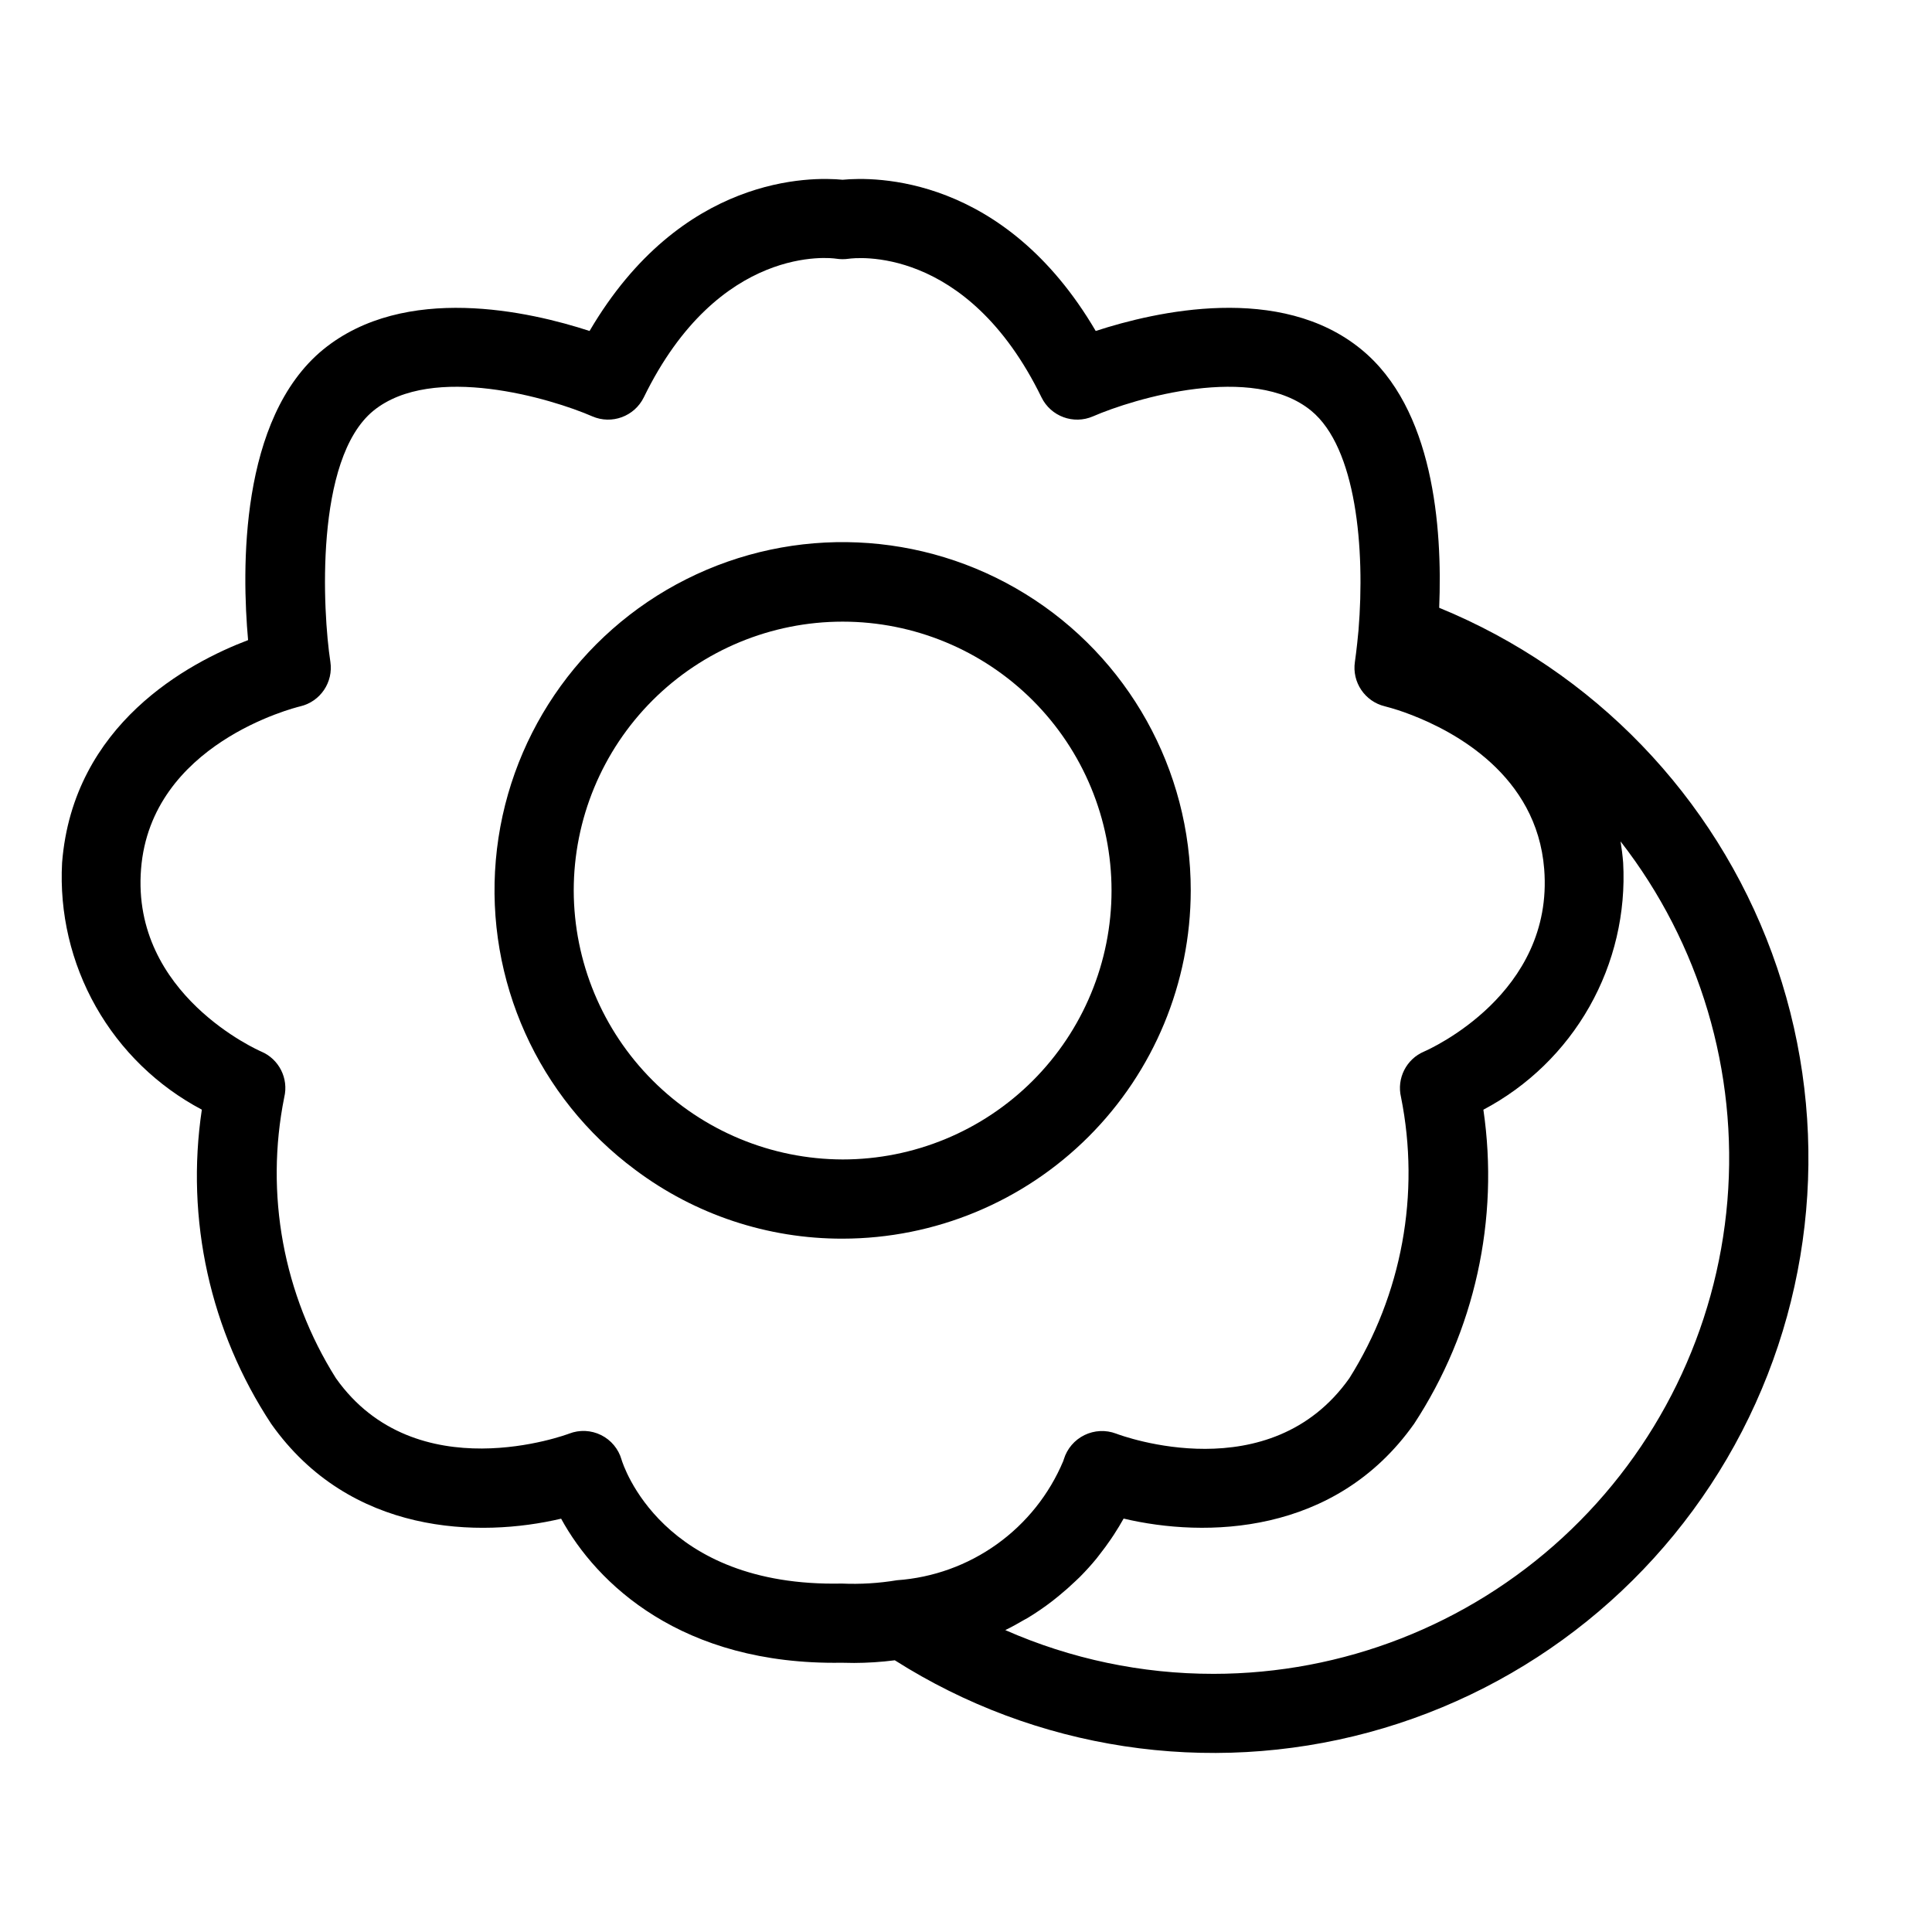
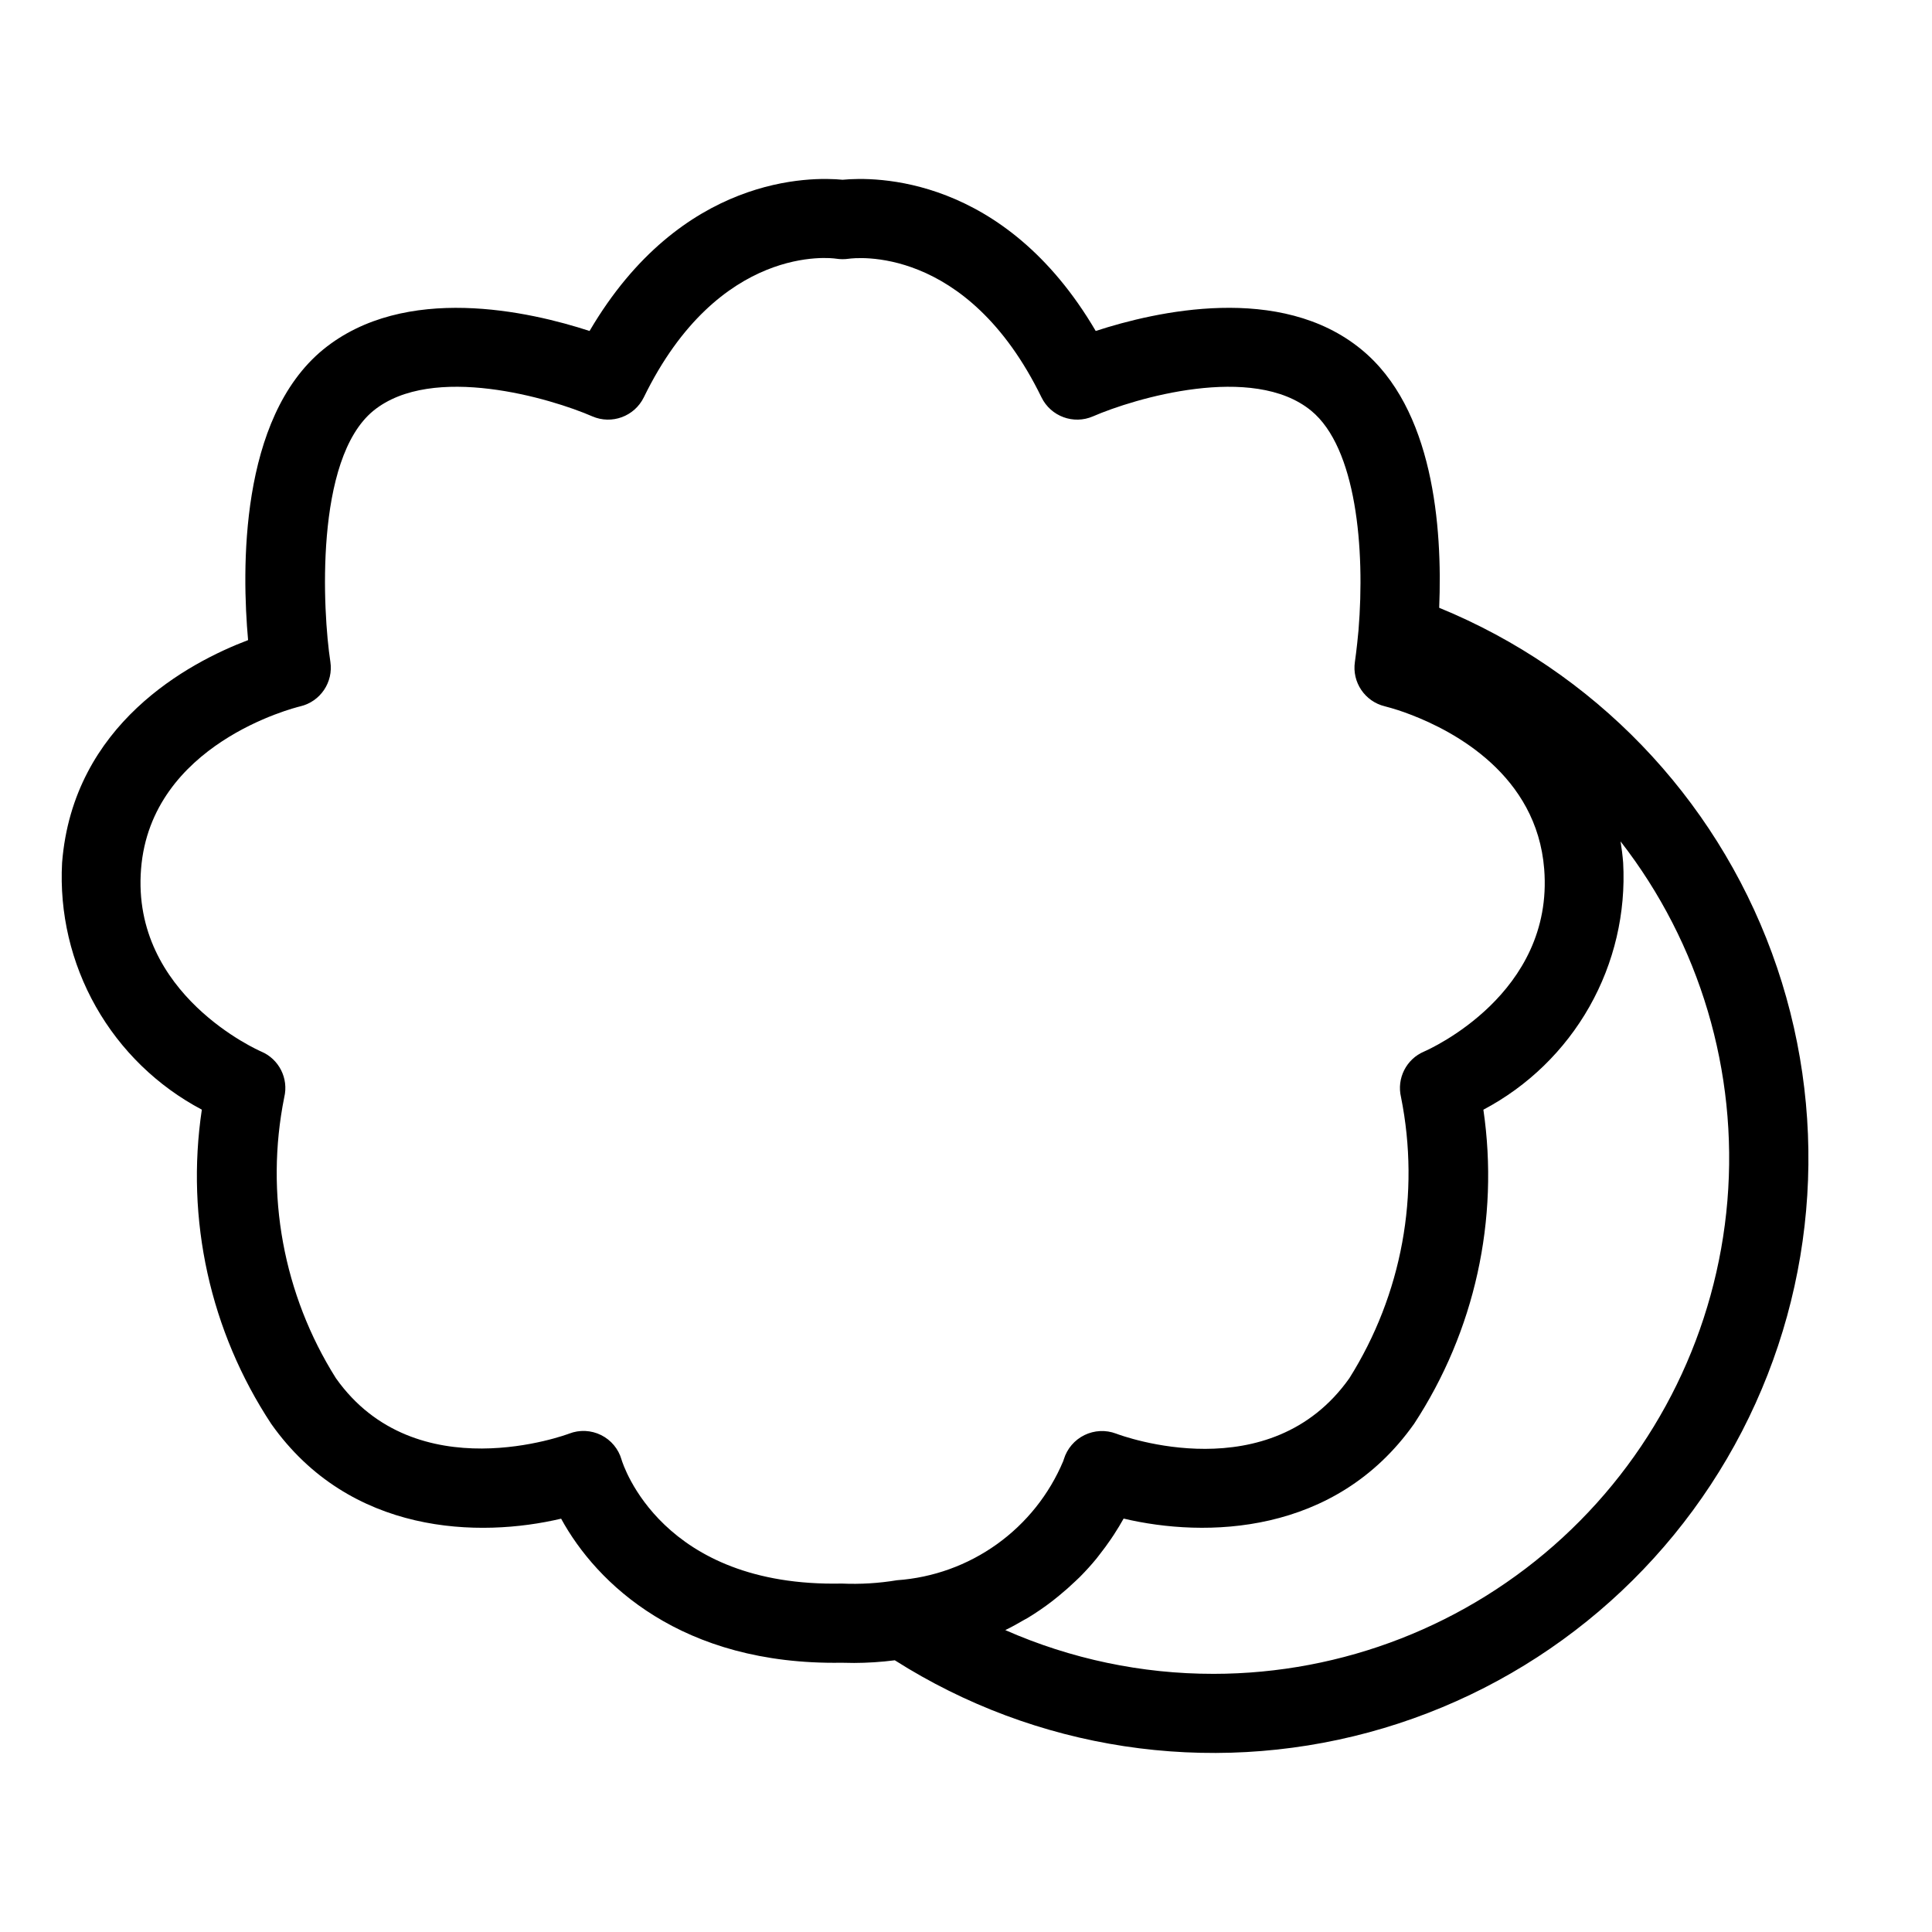
<svg xmlns="http://www.w3.org/2000/svg" fill="#000000" width="800px" height="800px" version="1.1" viewBox="144 144 512 512">
  <g>
-     <path d="m459.56 380c0.027-32.02-16.551-61.766-43.797-78.582-27.246-16.82-61.27-18.309-89.879-3.93-28.613 14.379-47.723 42.562-50.488 74.465-2.762 31.898 11.211 62.953 36.922 82.039 15.855 11.902 35.16 18.316 54.984 18.266 24.461-0.027 47.91-9.758 65.203-27.051 17.297-17.297 27.027-40.746 27.055-65.207zm-92.254 71.262-0.004 0.004c-18.883-0.047-36.984-7.57-50.336-20.922-13.355-13.355-20.879-31.457-20.922-50.344 0-18.898 7.512-37.023 20.875-50.387 13.363-13.363 31.488-20.871 50.391-20.871 18.898 0.004 37.023 7.512 50.387 20.875 13.363 13.363 20.871 31.492 20.871 50.391 0 18.898-7.512 37.023-20.875 50.387-13.363 13.363-31.488 20.871-50.391 20.871z" />
    <path d="m525.4 305.07c0.883-21.496-1.539-52.836-20.625-68.461-21.465-17.621-54.469-10.098-70.398-4.898-24.344-41.473-58.793-40.871-67.07-40.074-8.266-0.809-42.73-1.391-67.07 40.074-15.906-5.191-48.934-12.715-70.57 4.894-22.309 18.297-21.582 58.59-19.922 77.027-15.684 5.949-46.387 22.219-49.293 59.004-0.723 13.305 2.383 26.539 8.945 38.133 6.562 11.598 16.309 21.07 28.09 27.297-4.348 29.078 2.203 58.738 18.395 83.281 20.883 29.555 55.246 30.211 76.82 25.117 9.379 17.176 31.898 38.844 74.297 38.18 1.102 0.031 2.188 0.051 3.258 0.051v0.004c3.637-0.012 7.269-0.246 10.875-0.707 37.336 23.707 82.91 30.637 125.61 19.102 42.691-11.535 78.574-40.477 98.891-79.754 20.316-39.281 23.199-85.289 7.941-126.8-15.254-41.512-47.246-74.699-88.168-91.473zm-158.29 258.59c-47.766 1.02-58-31.543-58.395-32.84h0.004c-0.812-2.836-2.777-5.195-5.418-6.508-2.641-1.312-5.711-1.457-8.461-0.391-0.406 0.16-40.637 15.281-61.832-14.699-13.934-22.141-18.828-48.789-13.68-74.434 1.203-4.992-1.383-10.125-6.113-12.121-0.344-0.148-34.48-14.996-31.836-48.375 2.617-33.18 40.602-42.719 42.188-43.102 5.336-1.254 8.809-6.402 7.981-11.82-2.019-13.176-4.254-53.672 11.398-66.512 15.617-12.703 47.172-3.246 58.02 1.48 5.156 2.231 11.152 0.023 13.637-5.016 19.926-40.852 49.793-36.957 50.934-36.773 1.133 0.176 2.285 0.184 3.422 0.016 1.277-0.16 31.133-4.086 51.055 36.758 2.481 5.039 8.48 7.246 13.633 5.016 10.836-4.719 42.375-14.176 57.82-1.5 11.973 9.809 14.328 36.559 12.547 58.203-0.461 5.027-0.934 8.211-0.953 8.359-0.805 5.391 2.644 10.504 7.945 11.777 2.344 0.609 4.652 1.355 6.91 2.238 11.488 4.406 33.348 15.992 35.309 40.879 2.625 33.07-30.453 47.777-31.828 48.371-4.711 1.996-7.297 7.102-6.117 12.082 5.148 25.664 0.25 52.324-13.684 74.484-21.023 29.734-60.199 15.309-61.816 14.688h-0.004c-2.731-1.035-5.769-0.891-8.395 0.395-2.621 1.285-4.598 3.602-5.453 6.394l-0.16 0.488c-3.707 8.824-9.789 16.445-17.566 22.02-7.781 5.578-16.953 8.887-26.5 9.559-4.82 0.801-9.707 1.098-14.586 0.883zm98.473 23.922 0.004 0.004c-19 0.016-37.793-3.934-55.176-11.594 1.766-0.852 3.398-1.773 5-2.711 0.281-0.164 0.598-0.309 0.871-0.473 2.305-1.391 4.527-2.914 6.66-4.562 0.574-0.441 1.105-0.883 1.652-1.328 1.555-1.27 3.012-2.555 4.367-3.856 0.406-0.395 0.84-0.773 1.227-1.168 1.617-1.637 3.094-3.269 4.422-4.898 0.293-0.359 0.539-0.703 0.82-1.062 1.047-1.332 2.004-2.633 2.871-3.906 0.293-0.43 0.578-0.844 0.852-1.266 0.977-1.508 1.875-2.973 2.617-4.324 21.547 5.109 56.027 4.519 76.969-25.102h0.004c16.09-24.574 22.625-54.191 18.367-83.254 11.785-6.227 21.535-15.699 28.102-27.297s9.668-24.836 8.941-38.145c-0.152-1.941-0.391-3.828-0.688-5.664v0.004c21.047 27.066 31.152 61.059 28.312 95.227-2.84 34.172-18.418 66.027-43.645 89.25-25.227 23.223-58.262 36.117-92.547 36.129z" />
  </g>
</svg>